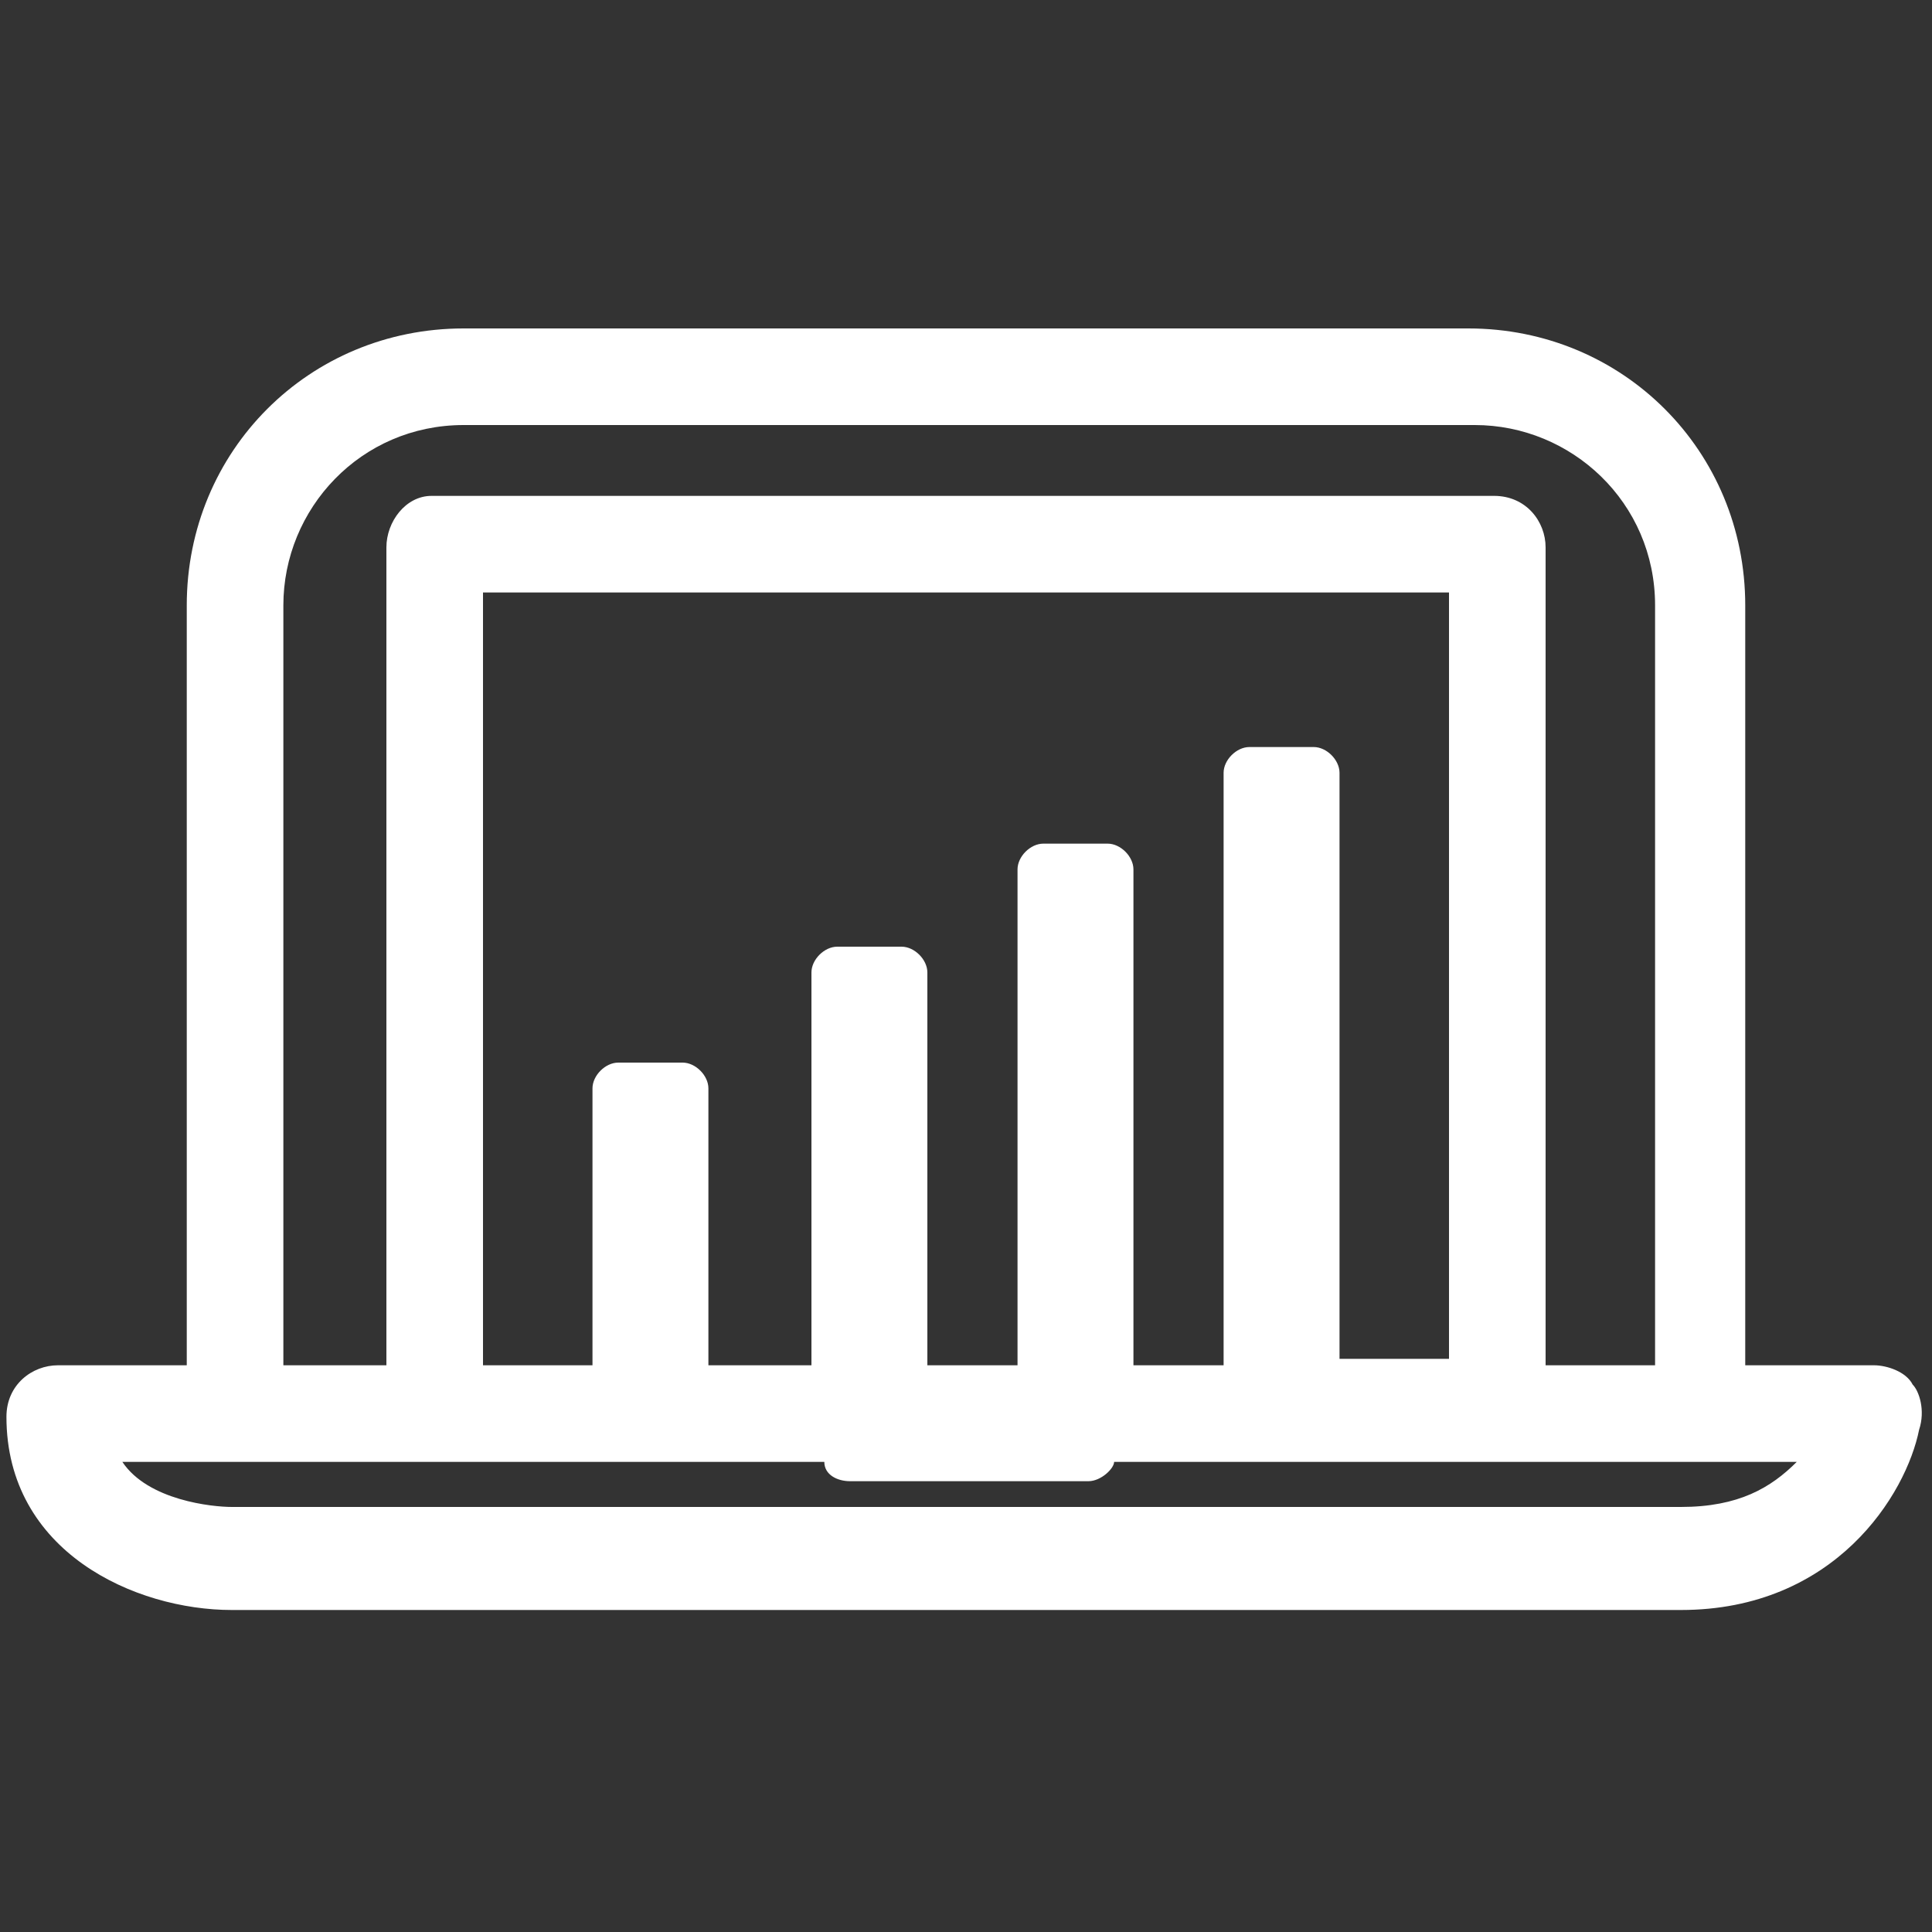
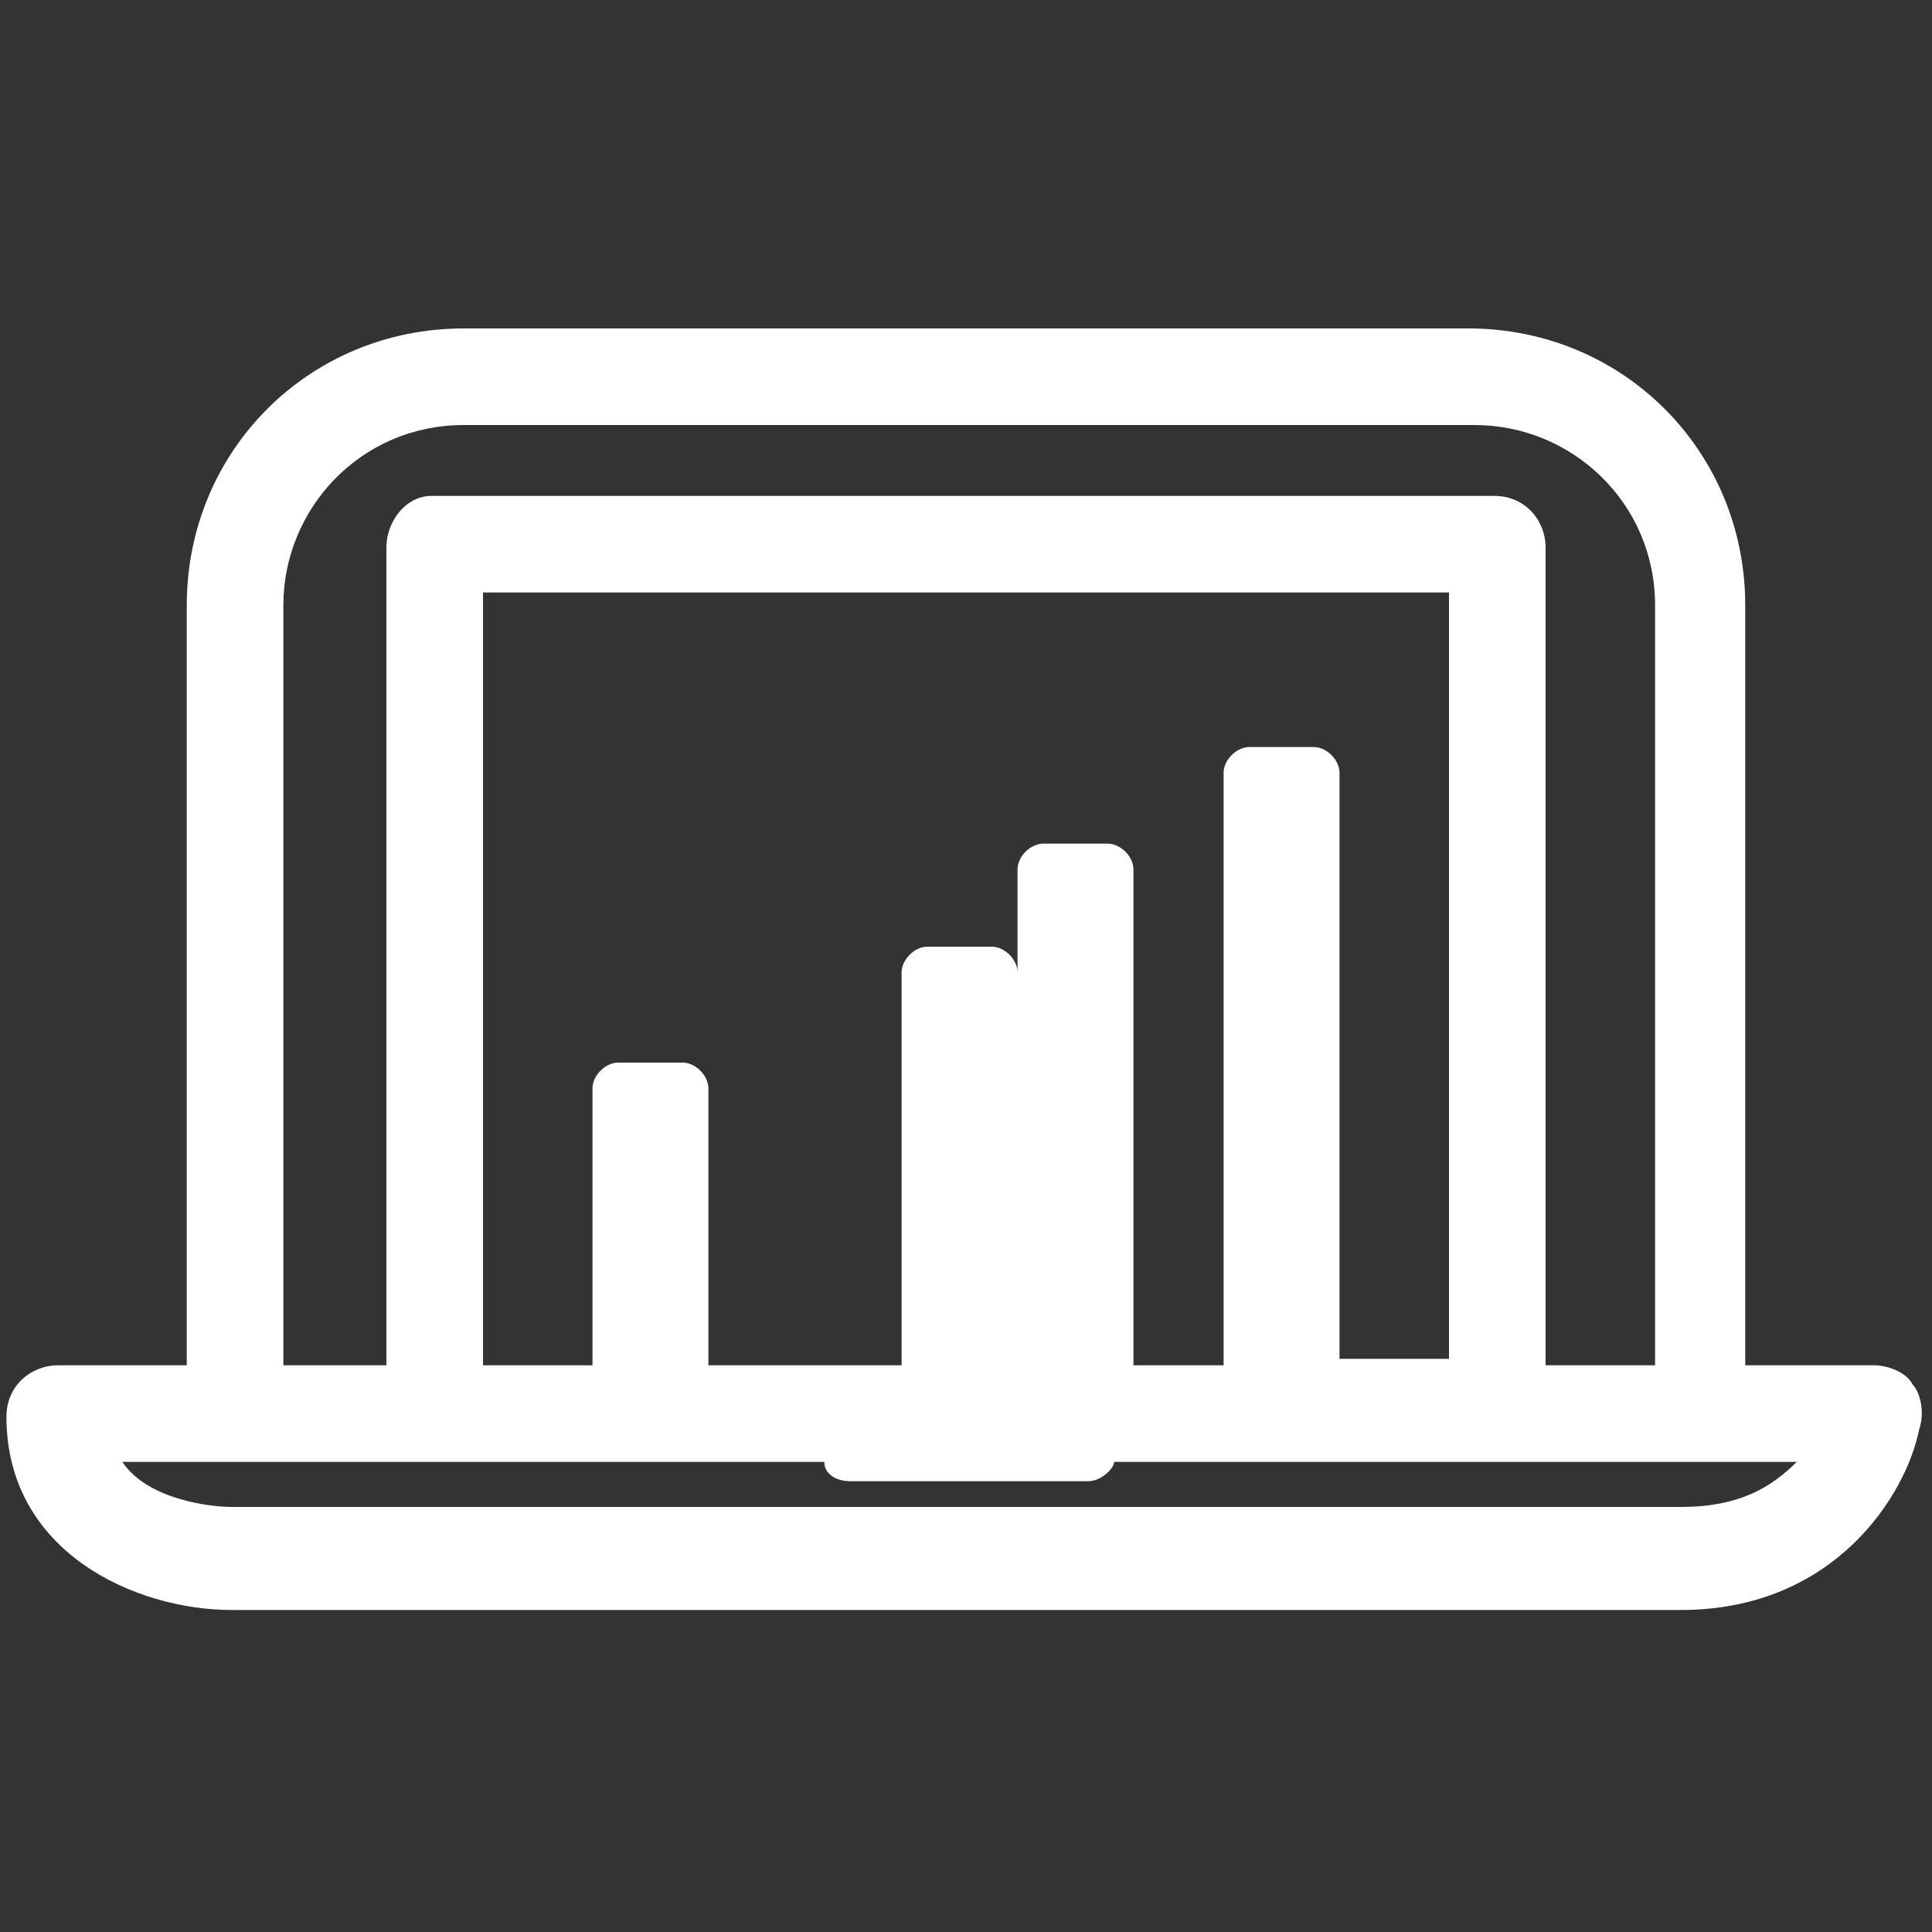
<svg xmlns="http://www.w3.org/2000/svg" height="30px" version="1.1" viewBox="0 0 30 30" width="30px" fill="#fff" xml:space="preserve">
  <rect x="0" y="0" width="30" height="30" fill="#333333" stroke="none" />
-   <path d="M29.7,21.5c-0.1-0.2-0.4-0.3-0.6-0.3h-2V9.4c0-2.4-1.9-4.3-4.3-4.3H7.2C4.8,5.1,2.9,7,2.9,9.4v11.8h-2  c-0.4,0-0.8,0.3-0.8,0.8c0,2.1,2,3,3.5,3h22.5c2.4,0,3.5-1.8,3.7-2.8C29.9,21.9,29.8,21.6,29.7,21.5z M4.4,9.4  c0-1.5,1.2-2.8,2.8-2.8h15.7c1.5,0,2.8,1.2,2.8,2.8v11.8H24V8.5c0-0.4-0.3-0.8-0.8-0.8H6.7C6.3,7.7,6,8.1,6,8.5v12.7H4.4V9.4z   M20.4,11.6h-1c-0.2,0-0.4,0.2-0.4,0.4v9.2h-1.4v-7.7c0-0.2-0.2-0.4-0.4-0.4h-1c-0.2,0-0.4,0.2-0.4,0.4v7.7h-1.4v-6.1  c0-0.2-0.2-0.4-0.4-0.4h-1c-0.2,0-0.4,0.2-0.4,0.4v6.1H11v-4.3c0-0.2-0.2-0.4-0.4-0.4h-1c-0.2,0-0.4,0.2-0.4,0.4v4.3H7.5V9.2h15  v11.9h-1.7V12C20.8,11.8,20.6,11.6,20.4,11.6z M26.1,23.4H3.6c-0.3,0-1.3-0.1-1.7-0.7h10.9c0,0.2,0.2,0.3,0.4,0.3h3.7  c0.2,0,0.4-0.2,0.4-0.3h10.6C27.5,23.1,27,23.4,26.1,23.4z" />
+   <path d="M29.7,21.5c-0.1-0.2-0.4-0.3-0.6-0.3h-2V9.4c0-2.4-1.9-4.3-4.3-4.3H7.2C4.8,5.1,2.9,7,2.9,9.4v11.8h-2  c-0.4,0-0.8,0.3-0.8,0.8c0,2.1,2,3,3.5,3h22.5c2.4,0,3.5-1.8,3.7-2.8C29.9,21.9,29.8,21.6,29.7,21.5z M4.4,9.4  c0-1.5,1.2-2.8,2.8-2.8h15.7c1.5,0,2.8,1.2,2.8,2.8v11.8H24V8.5c0-0.4-0.3-0.8-0.8-0.8H6.7C6.3,7.7,6,8.1,6,8.5v12.7H4.4V9.4z   M20.4,11.6h-1c-0.2,0-0.4,0.2-0.4,0.4v9.2h-1.4v-7.7c0-0.2-0.2-0.4-0.4-0.4h-1c-0.2,0-0.4,0.2-0.4,0.4v7.7v-6.1  c0-0.2-0.2-0.4-0.4-0.4h-1c-0.2,0-0.4,0.2-0.4,0.4v6.1H11v-4.3c0-0.2-0.2-0.4-0.4-0.4h-1c-0.2,0-0.4,0.2-0.4,0.4v4.3H7.5V9.2h15  v11.9h-1.7V12C20.8,11.8,20.6,11.6,20.4,11.6z M26.1,23.4H3.6c-0.3,0-1.3-0.1-1.7-0.7h10.9c0,0.2,0.2,0.3,0.4,0.3h3.7  c0.2,0,0.4-0.2,0.4-0.3h10.6C27.5,23.1,27,23.4,26.1,23.4z" />
</svg>